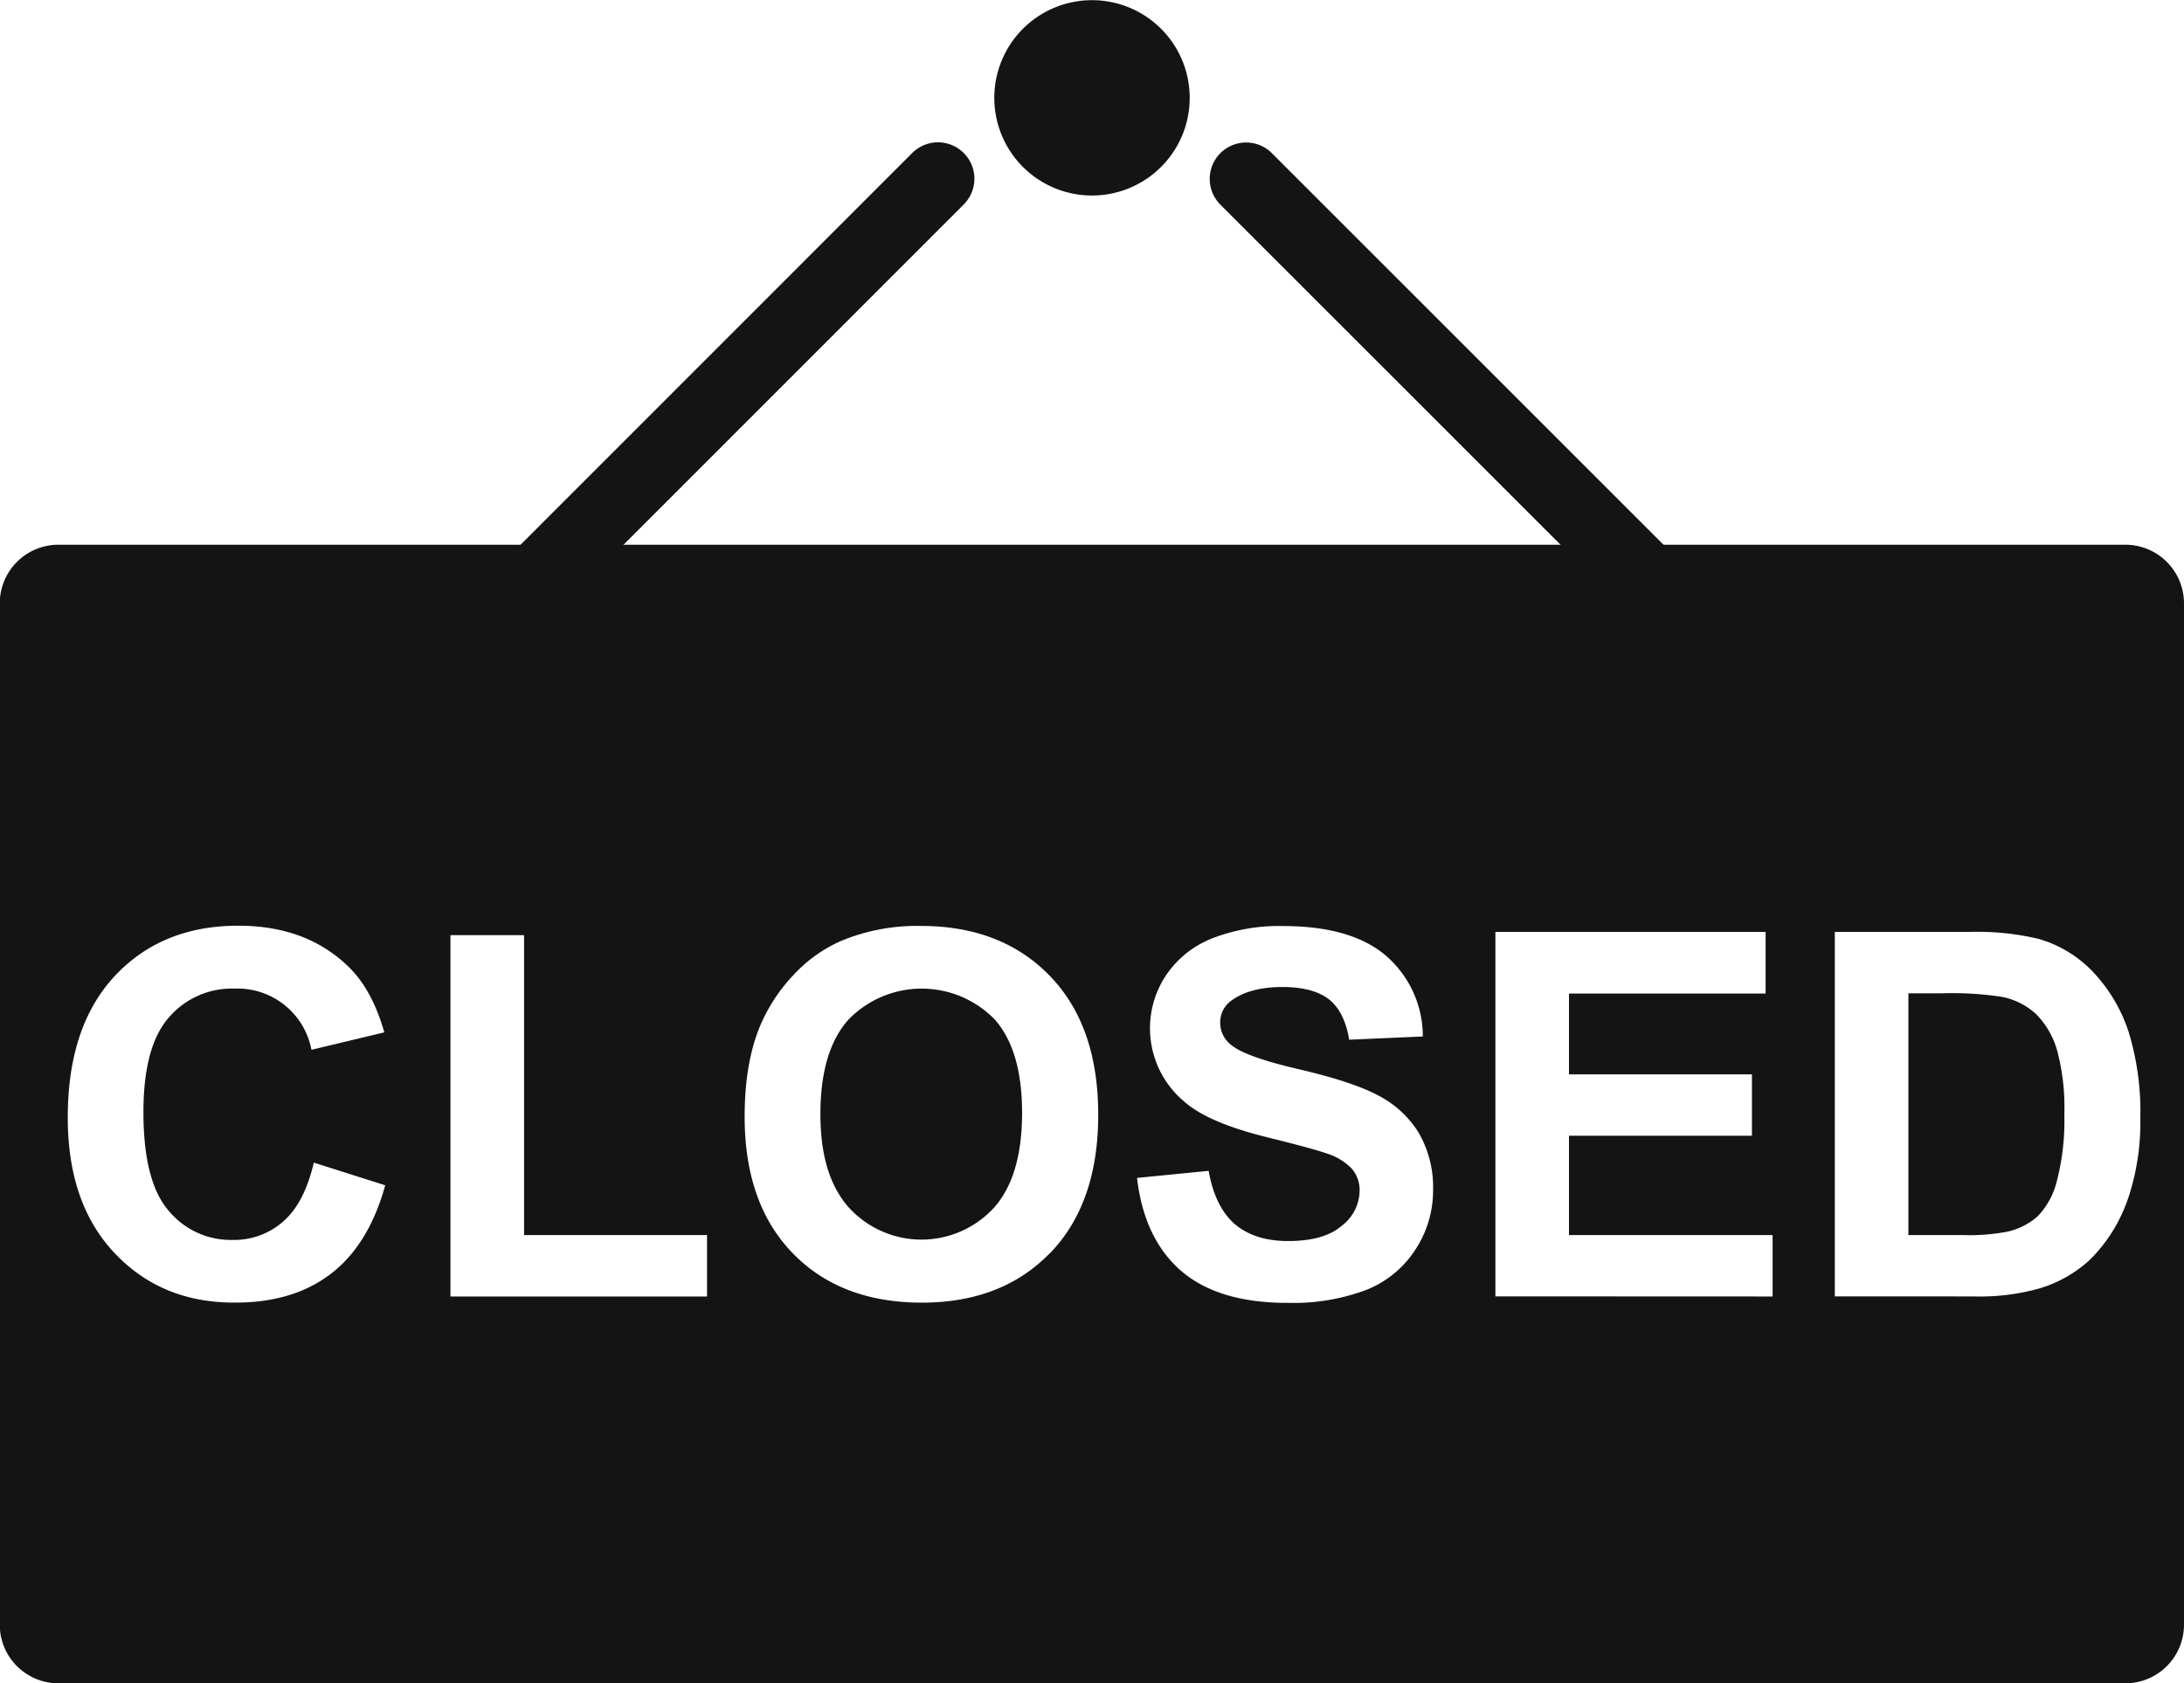
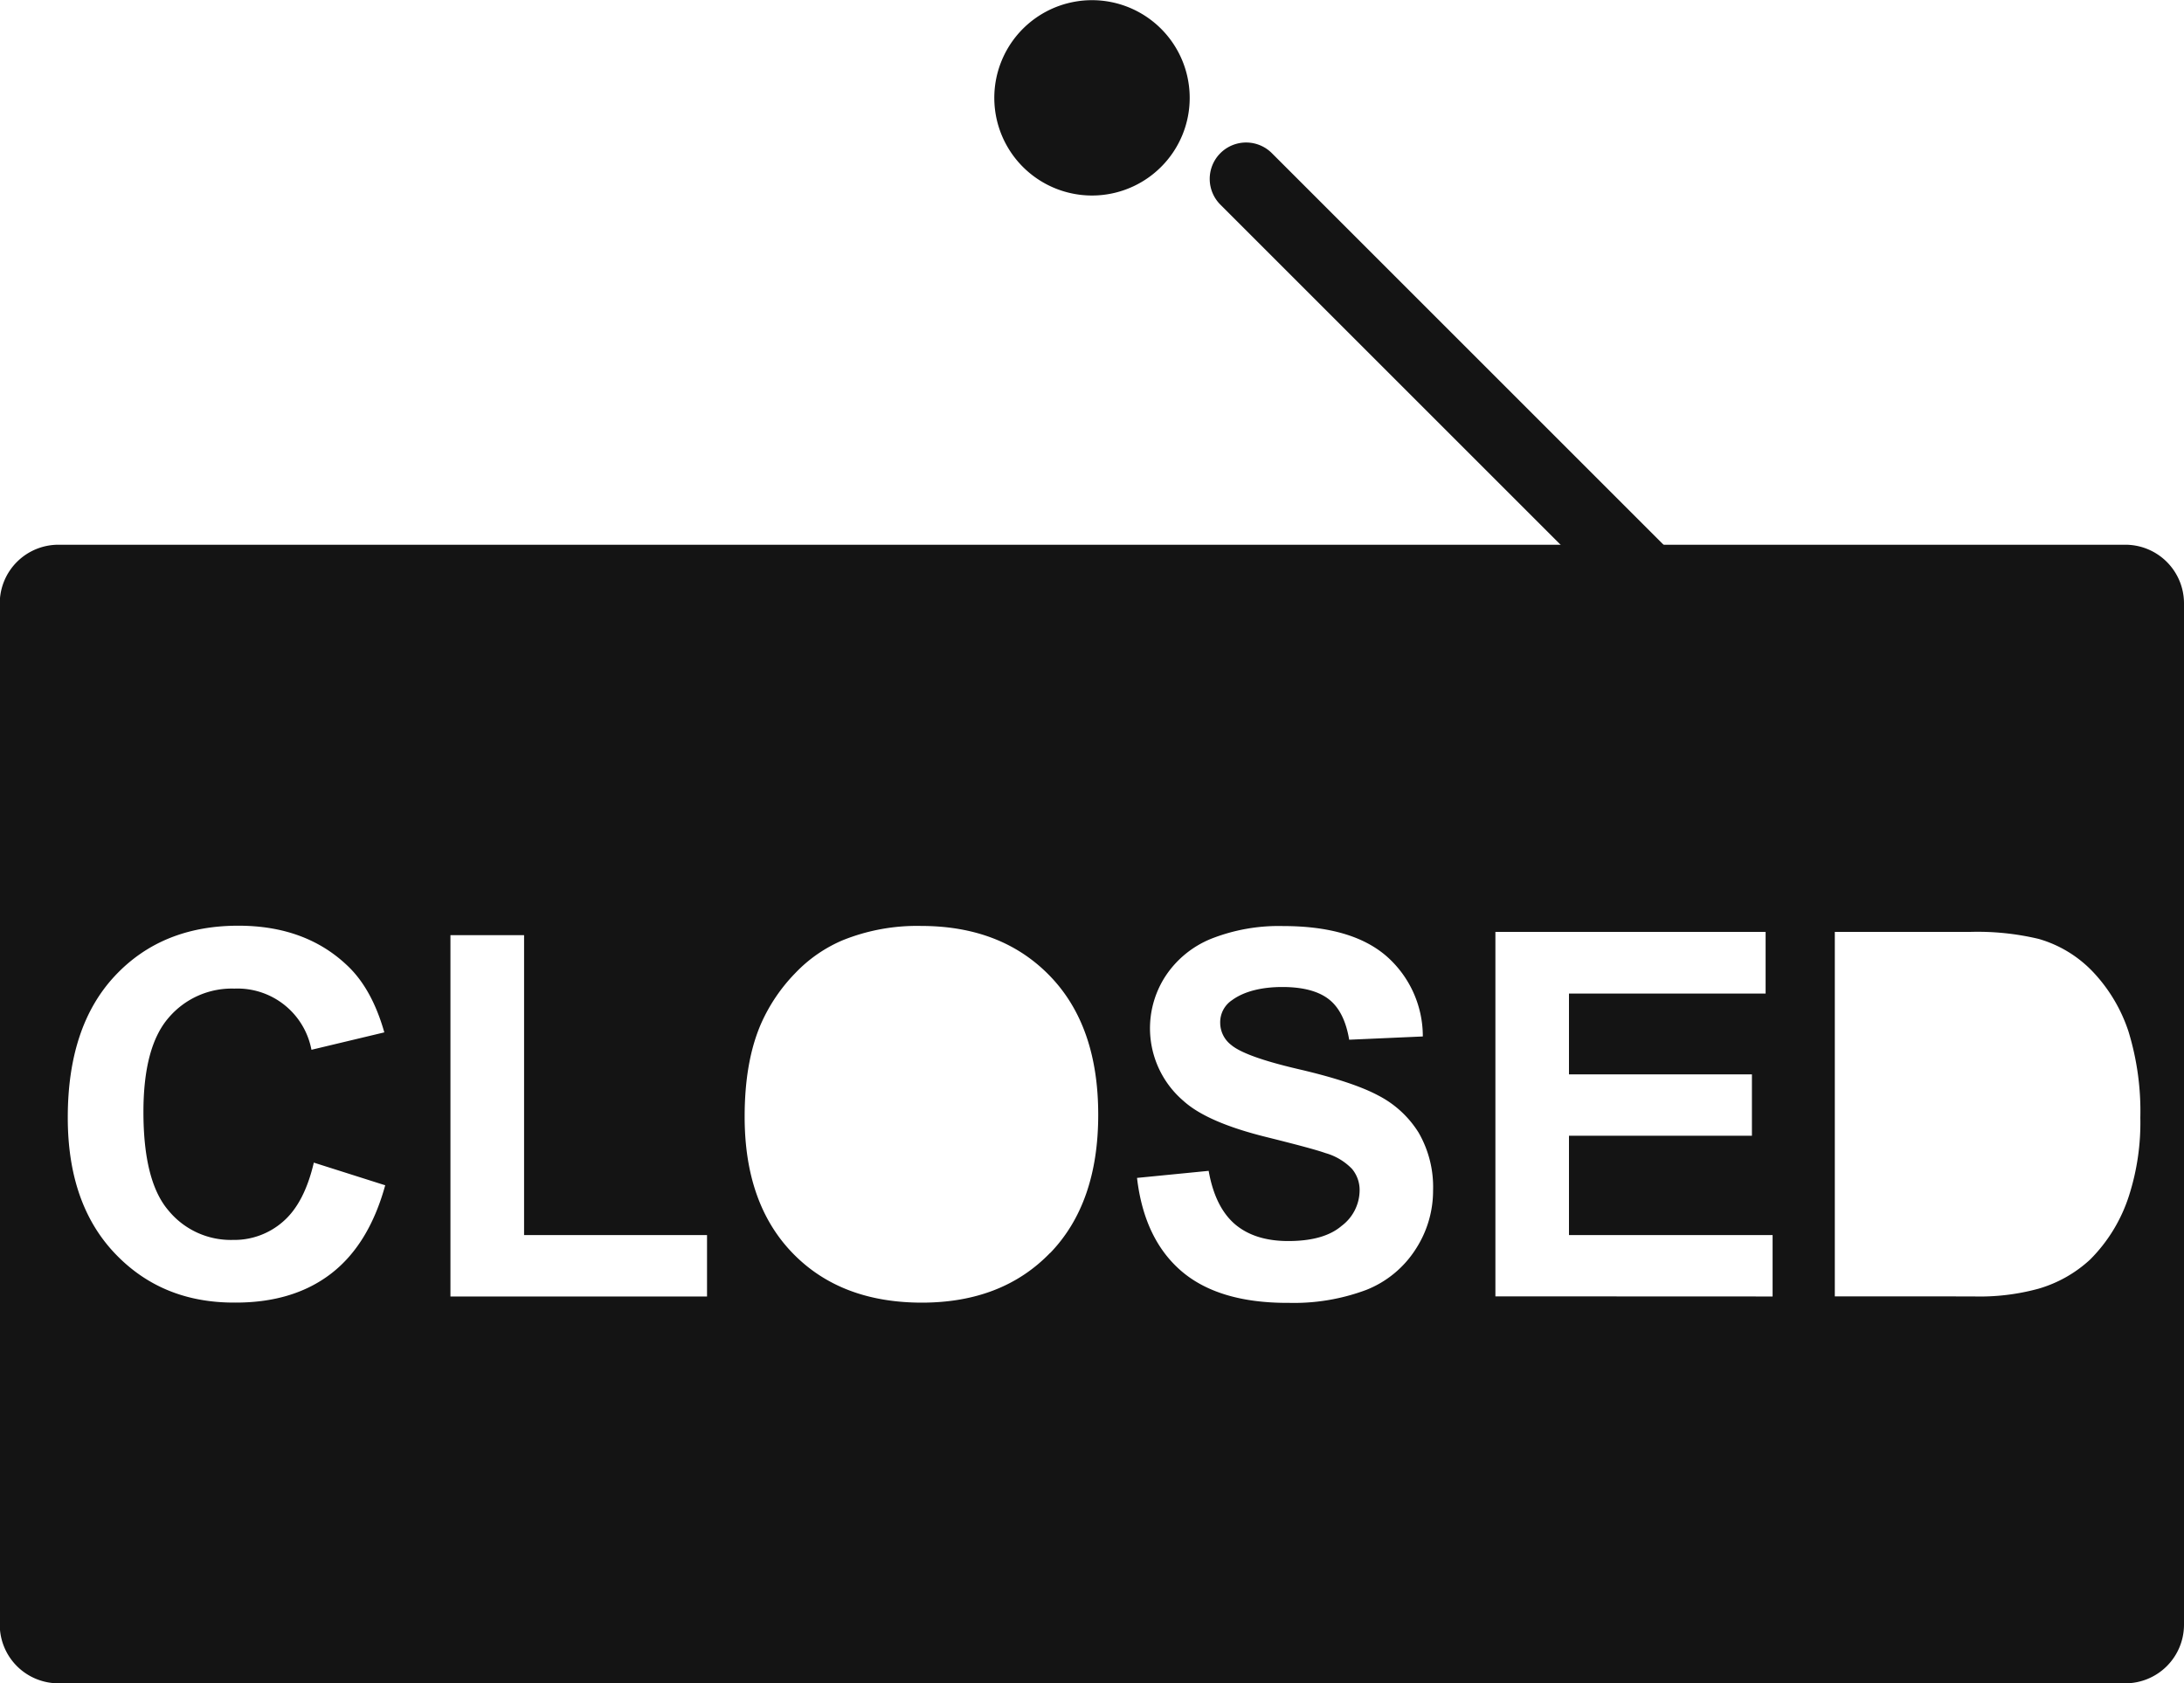
<svg xmlns="http://www.w3.org/2000/svg" id="Layer_1" data-name="Layer 1" viewBox="0 0 368.64 284.19" width="368.64" height="284.19" x="0" y="0">
  <defs>
    <style>.cls-1,.cls-2{fill:#141414;}.cls-2{fill-rule:evenodd;}</style>
  </defs>
  <path class="cls-1" d="M332,202.94a6.14,6.14,0,1,0,8.69-8.69l-67.91-67.91a6.14,6.14,0,1,0-8.69,8.69Z" transform="translate(-58.1 -100.48)" />
-   <path class="cls-1" d="M144.17,194.25a6.14,6.14,0,1,0,8.69,8.69L220.77,135a6.14,6.14,0,0,0-8.69-8.69Z" transform="translate(-58.1 -100.48)" />
  <path class="cls-2" d="M310.51,319.35V257.82h45.61v10.41H322.93v13.64h30.88v10.36H322.93V309H357.3v10.37Zm57.29,0V257.82h22.7A44.55,44.55,0,0,1,402.21,259a20.4,20.4,0,0,1,9.27,5.68,26.82,26.82,0,0,1,5.89,9.95,45.94,45.94,0,0,1,2,14.56,40.38,40.38,0,0,1-1.89,13.09,26.79,26.79,0,0,1-6.59,10.86,21.73,21.73,0,0,1-8.72,4.92,37.54,37.54,0,0,1-11,1.3Zm58.94,55.48V202.29a9.9,9.9,0,0,0-9.84-9.84h-349a9.9,9.9,0,0,0-9.84,9.84V374.83a9.9,9.9,0,0,0,9.84,9.85h349a9.9,9.9,0,0,0,9.84-9.85ZM177.44,309v10.37H134.13v-61h12.43V309Zm-54.31-8.44q-2.77,10.08-9.21,15T97.57,320.4q-12.24,0-20.14-8.37t-7.89-22.89q0-15.37,7.93-23.87t20.86-8.5q11.28,0,18.34,6.68c2.81,2.62,4.9,6.4,6.3,11.33l-12.3,2.94a12.7,12.7,0,0,0-13-10.33,14,14,0,0,0-11.1,4.91q-4.26,4.9-4.26,15.91c0,7.77,1.39,13.32,4.2,16.61a13.6,13.6,0,0,0,10.9,5,12.45,12.45,0,0,0,8.53-3.15c2.38-2.09,4.08-5.4,5.13-9.9l12,3.81ZM235.36,312q-8.1,8.4-21.64,8.41-13.74,0-21.84-8.37T183.79,289q0-9.4,2.81-15.78a29.05,29.05,0,0,1,5.73-8.44,24,24,0,0,1,7.95-5.53,33.49,33.49,0,0,1,13.27-2.44q13.59,0,21.76,8.44t8.16,23.45q0,14.93-8.11,23.33Zm40.05,8.45q-11.67,0-17.93-5.39c-4.16-3.59-6.66-8.84-7.46-15.71l12.09-1.19q1.08,6.11,4.43,9c2.22,1.89,5.21,2.85,9,2.85,4,0,7-.84,9-2.55a7.55,7.55,0,0,0,3.05-5.93,5.55,5.55,0,0,0-1.29-3.71,10,10,0,0,0-4.47-2.66c-1.45-.52-4.77-1.41-9.95-2.7q-10-2.47-14-6.09a16.13,16.13,0,0,1-3-21.17,16.76,16.76,0,0,1,7.67-6.23,31,31,0,0,1,12.11-2.14c7.74,0,13.54,1.69,17.45,5.07a18,18,0,0,1,6.15,13.57l-12.43.55c-.53-3.17-1.67-5.45-3.42-6.82s-4.37-2.08-7.86-2.08-6.45.73-8.49,2.22a4.47,4.47,0,0,0-2,3.81,4.72,4.72,0,0,0,1.84,3.74q2.35,2,11.42,4.11t13.41,4.43a17.38,17.38,0,0,1,6.81,6.26,18.36,18.36,0,0,1,2.45,9.8,18.09,18.09,0,0,1-2.94,9.9,17.56,17.56,0,0,1-8.31,6.86A34.8,34.8,0,0,1,275.41,320.44Z" transform="translate(-58.1 -100.48)" />
-   <path class="cls-2" d="M230.62,288.38q0-10.58-4.63-15.79a17.2,17.2,0,0,0-24.71.07c-3.12,3.51-4.7,8.8-4.7,15.89s1.62,12.25,4.83,15.84a16.6,16.6,0,0,0,24.46,0Q230.61,299.07,230.62,288.38Z" transform="translate(-58.1 -100.48)" />
-   <path class="cls-2" d="M406.54,288.62a37,37,0,0,0-1.26-10.95,14.24,14.24,0,0,0-3.53-6,11.84,11.84,0,0,0-5.76-2.89,55.41,55.41,0,0,0-10.2-.59h-5.57V309h9.27a33.51,33.51,0,0,0,7.52-.59,11.51,11.51,0,0,0,5-2.55,13,13,0,0,0,3.26-5.95A40.45,40.45,0,0,0,406.54,288.62Z" transform="translate(-58.1 -100.48)" />
  <path class="cls-2" d="M258.91,117a16.49,16.49,0,1,0-4.83,11.66A16.44,16.44,0,0,0,258.91,117Z" transform="translate(-58.1 -100.48)" />
</svg>